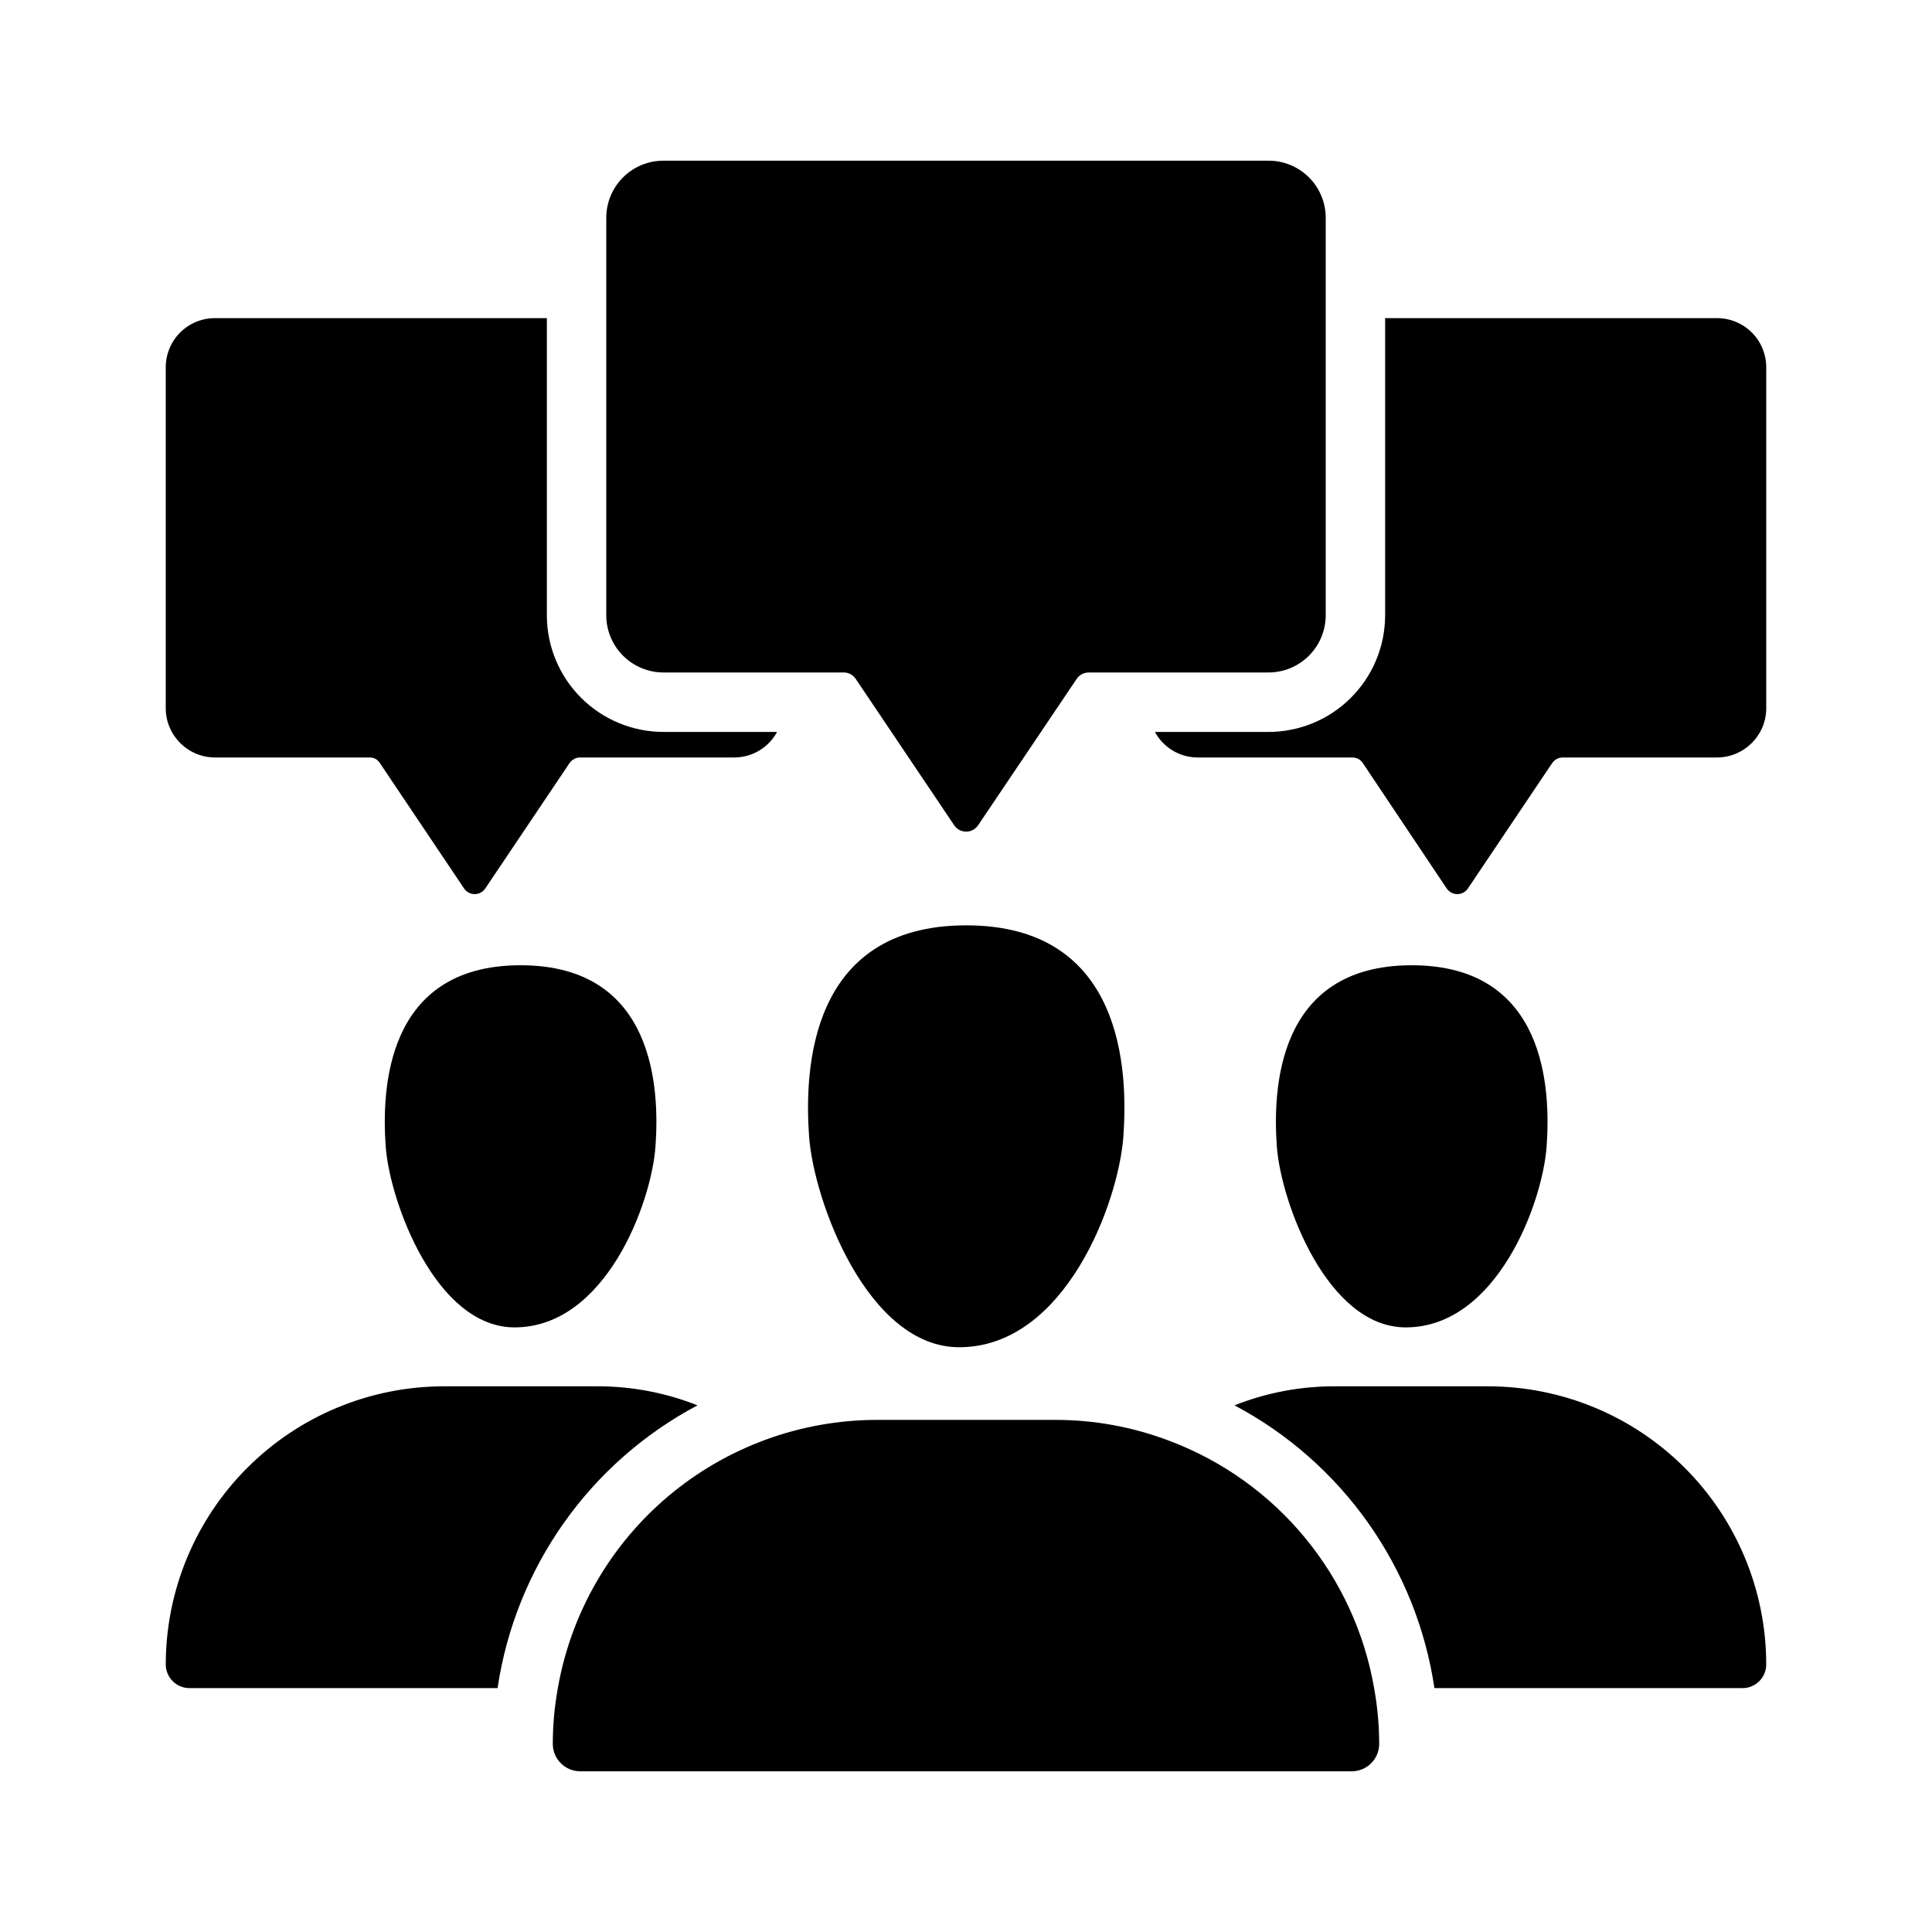
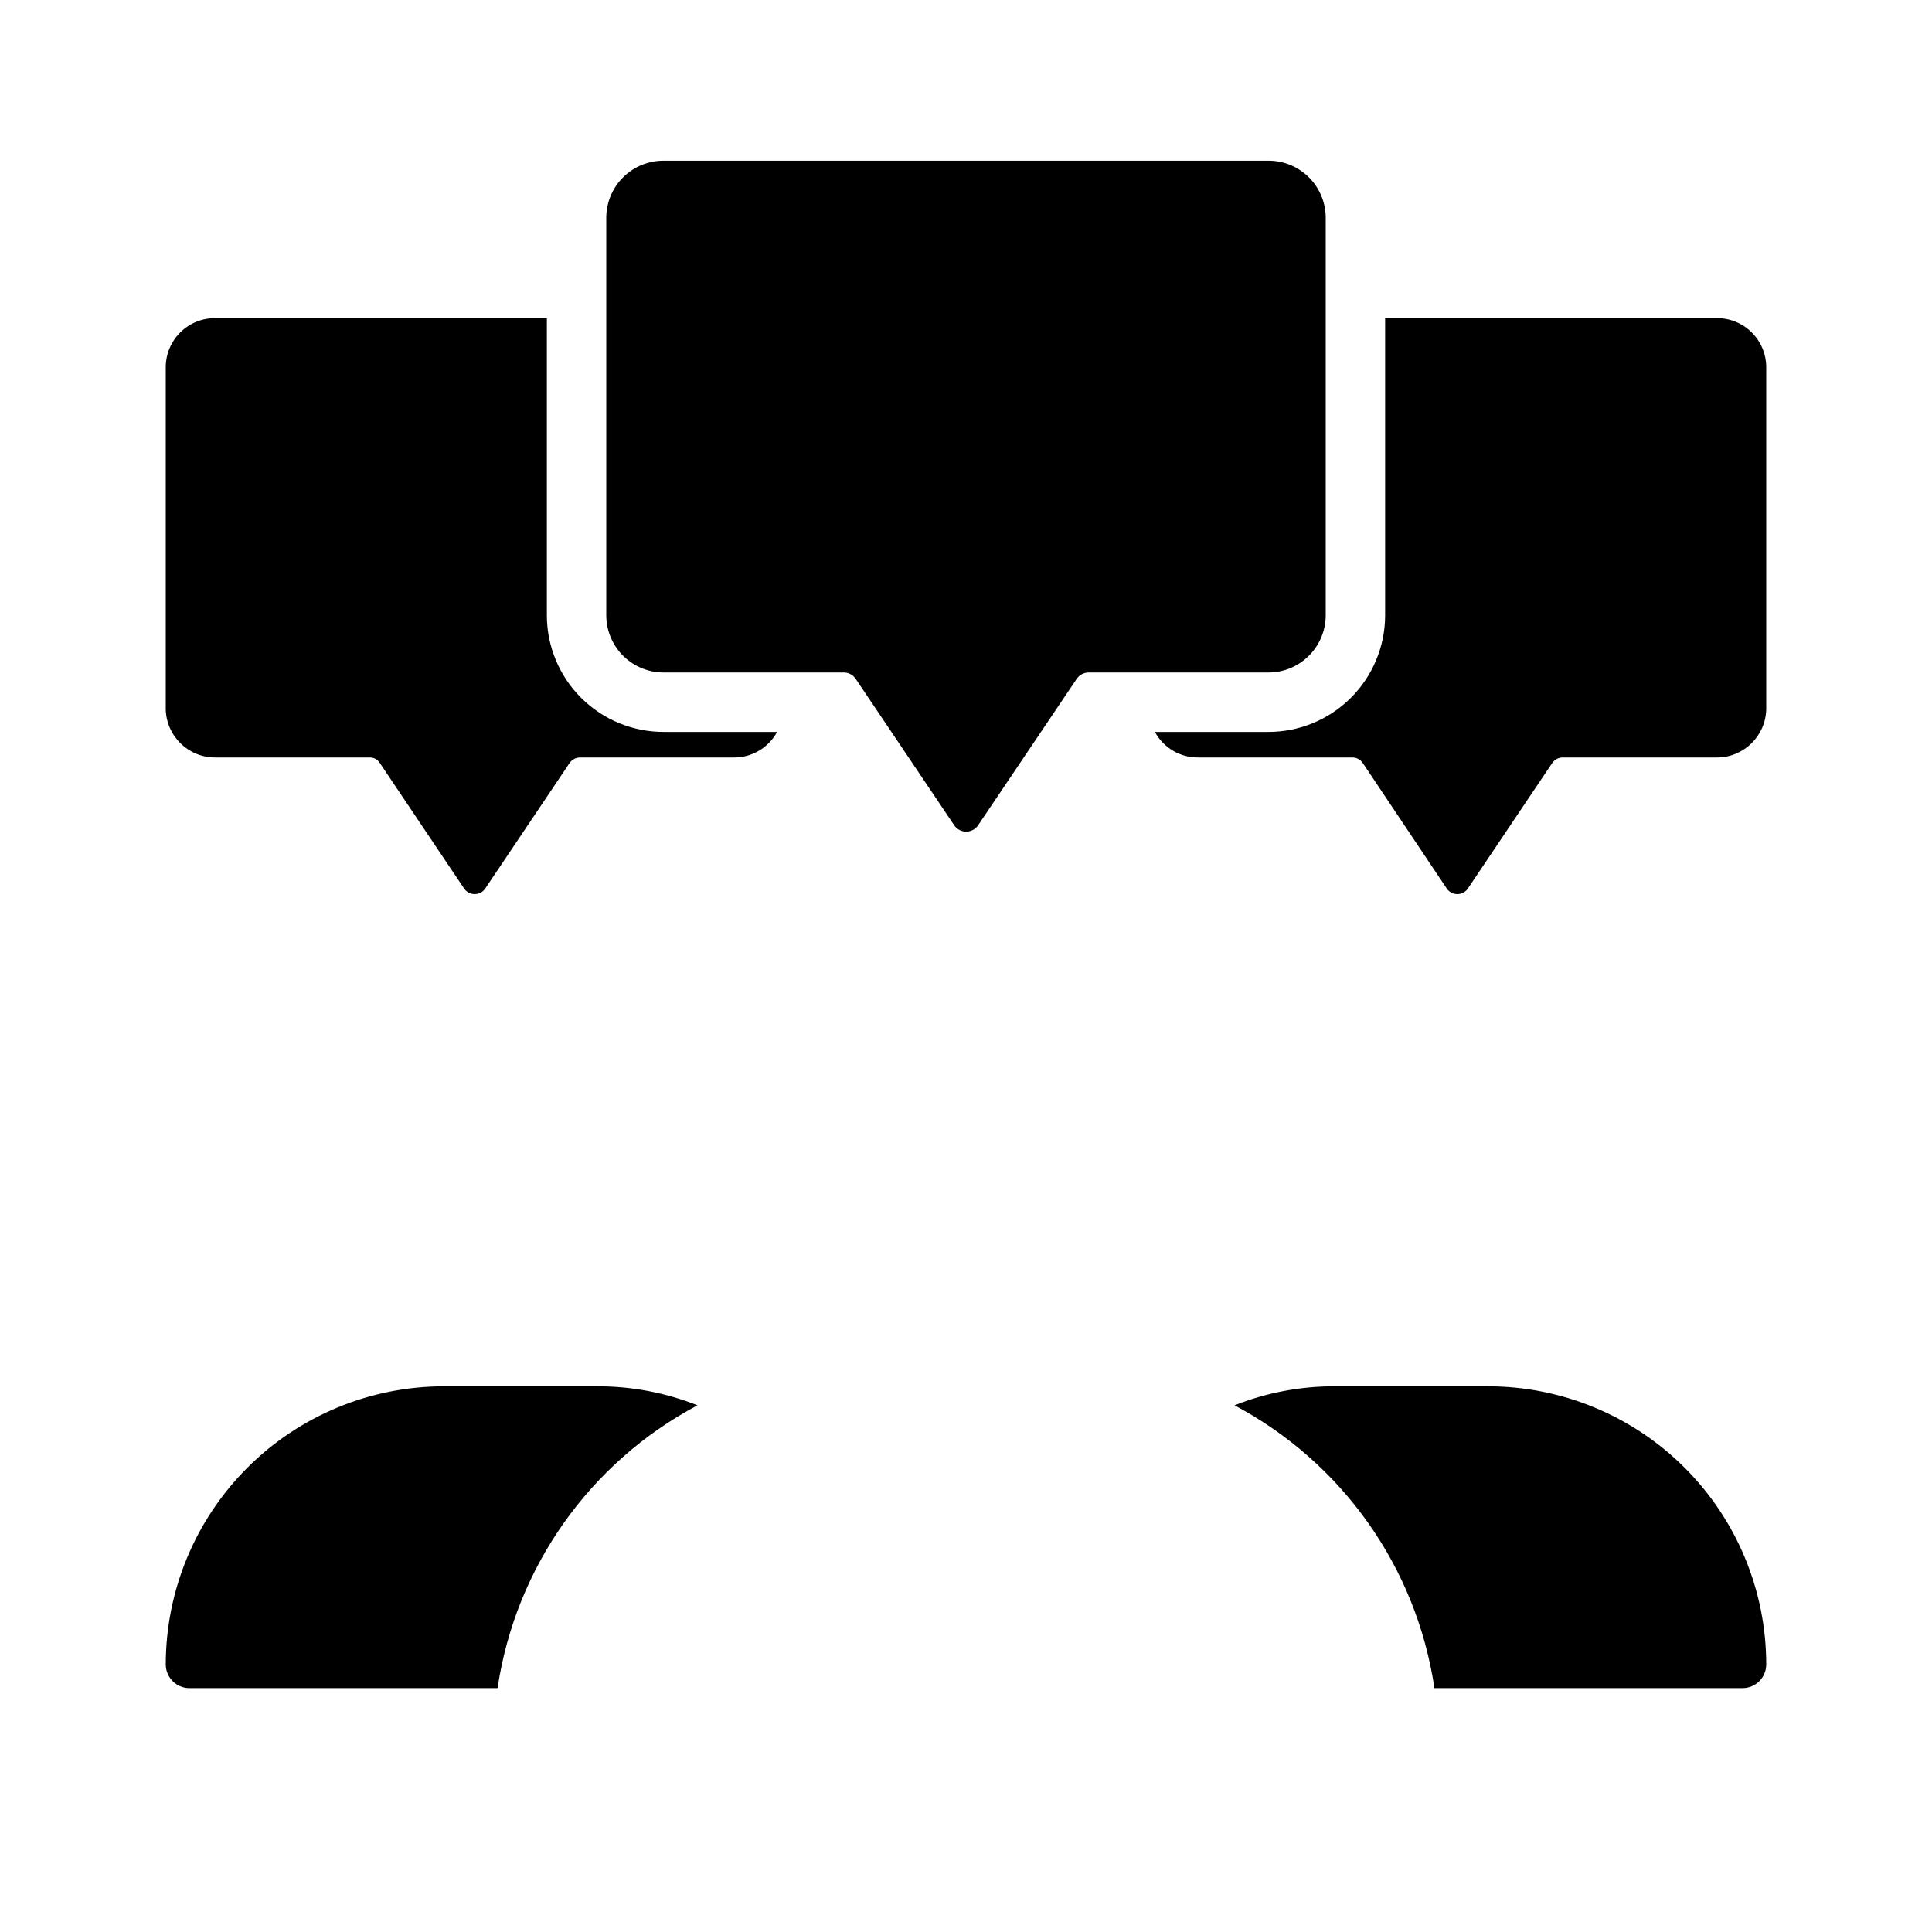
<svg xmlns="http://www.w3.org/2000/svg" fill="#000000" width="800px" height="800px" version="1.1" viewBox="144 144 512 512">
  <g>
-     <path d="m398.19 501.03c-24.285 0-38.555-38.773-39.777-55.902-1.242-17.383-0.086-55.902 41.648-55.902 41.719 0 42.887 38.52 41.648 55.902-1.266 17.648-15.5 55.918-43.52 55.902z" />
    <path d="m495.33 201.62v105.56c-0.039 4.016-1.668 7.852-4.531 10.672-2.863 2.816-6.723 4.387-10.738 4.363h-47.547c-1.258 0.004-2.434 0.621-3.152 1.652l-26.133 38.809c-0.707 1.07-1.906 1.715-3.188 1.715-1.285 0-2.481-0.645-3.188-1.715l-26.055-38.73h-0.004c-0.703-1.098-1.926-1.75-3.227-1.73h-47.625c-4.019 0.023-7.879-1.547-10.742-4.363-2.863-2.82-4.492-6.656-4.531-10.672v-105.56c0.027-4.023 1.652-7.867 4.516-10.688 2.867-2.82 6.734-4.387 10.758-4.348h160.12c4.019-0.039 7.887 1.527 10.754 4.348 2.863 2.82 4.488 6.664 4.516 10.688z" />
-     <path d="m516.52 495.77c-20.848 0-33.098-33.281-34.148-47.984-1.066-14.922-0.074-47.984 35.75-47.984 35.812 0 36.816 33.066 35.75 47.984-1.078 15.145-13.297 47.996-37.352 47.984z" />
    <path d="m612.07 585.07v0.078c-0.035 3.422-2.797 6.184-6.219 6.219h-81.711c-4.758-31.977-24.422-59.789-52.98-74.941 8.492-3.367 17.551-5.078 26.688-5.039h40.461c19.551-0.004 38.305 7.754 52.137 21.57 13.832 13.82 21.609 32.562 21.625 52.113z" />
    <path d="m612.07 241.22v90.609c-0.086 7.184-5.961 12.949-13.145 12.91h-40.777c-1.094 0.004-2.117 0.531-2.758 1.414l-22.434 33.379c-0.637 0.891-1.66 1.418-2.754 1.418s-2.121-0.527-2.758-1.418l-22.277-33.297c-0.605-0.934-1.645-1.496-2.754-1.496h-40.934c-4.766 0.023-9.152-2.582-11.414-6.769h29.992c8.191 0.023 16.059-3.207 21.871-8.977 5.816-5.769 9.105-13.613 9.145-21.805v-78.879h87.852c3.453-0.031 6.781 1.309 9.25 3.731 2.465 2.422 3.867 5.727 3.894 9.18z" />
-     <path d="m280.36 495.77c-20.848 0-33.098-33.281-34.148-47.984-1.066-14.922-0.074-47.984 35.75-47.984 35.812 0 36.816 33.066 35.75 47.984-1.078 15.145-13.297 47.996-37.352 47.984z" />
    <path d="m275.86 591.37h-81.711c-3.418-0.035-6.184-2.797-6.219-6.219v-0.078c0.016-19.551 7.797-38.293 21.629-52.113 13.828-13.816 32.582-21.574 52.133-21.57h40.461c9.137-0.039 18.195 1.672 26.688 5.039-28.559 15.152-48.219 42.965-52.98 74.941z" />
    <path d="m319.94 337.97h29.992c-2.266 4.188-6.652 6.793-11.414 6.769h-40.777c-1.094 0.004-2.117 0.531-2.758 1.414l-22.434 33.379c-0.637 0.891-1.664 1.418-2.754 1.418-1.094 0-2.121-0.527-2.758-1.418l-22.355-33.297c-0.582-0.961-1.633-1.531-2.754-1.496h-40.855c-7.188 0.039-13.059-5.727-13.148-12.91v-90.609c0.031-3.453 1.43-6.758 3.898-9.18 2.465-2.422 5.793-3.762 9.25-3.731h87.852v78.879c0.039 8.191 3.324 16.035 9.141 21.805 5.812 5.769 13.68 9 21.875 8.977z" />
-     <path d="m509.5 606.17c-0.02 3.992-3.25 7.223-7.242 7.242h-204.52c-3.992-0.02-7.227-3.25-7.242-7.242 0.004-4.965 0.453-9.918 1.336-14.801 3.492-19.895 13.879-37.926 29.34-50.922 15.461-13 35.008-20.137 55.207-20.164h47.23c10.387-0.016 20.688 1.879 30.387 5.59 28.371 10.711 48.969 35.621 54.16 65.496 0.887 4.883 1.332 9.836 1.34 14.801z" />
  </g>
</svg>